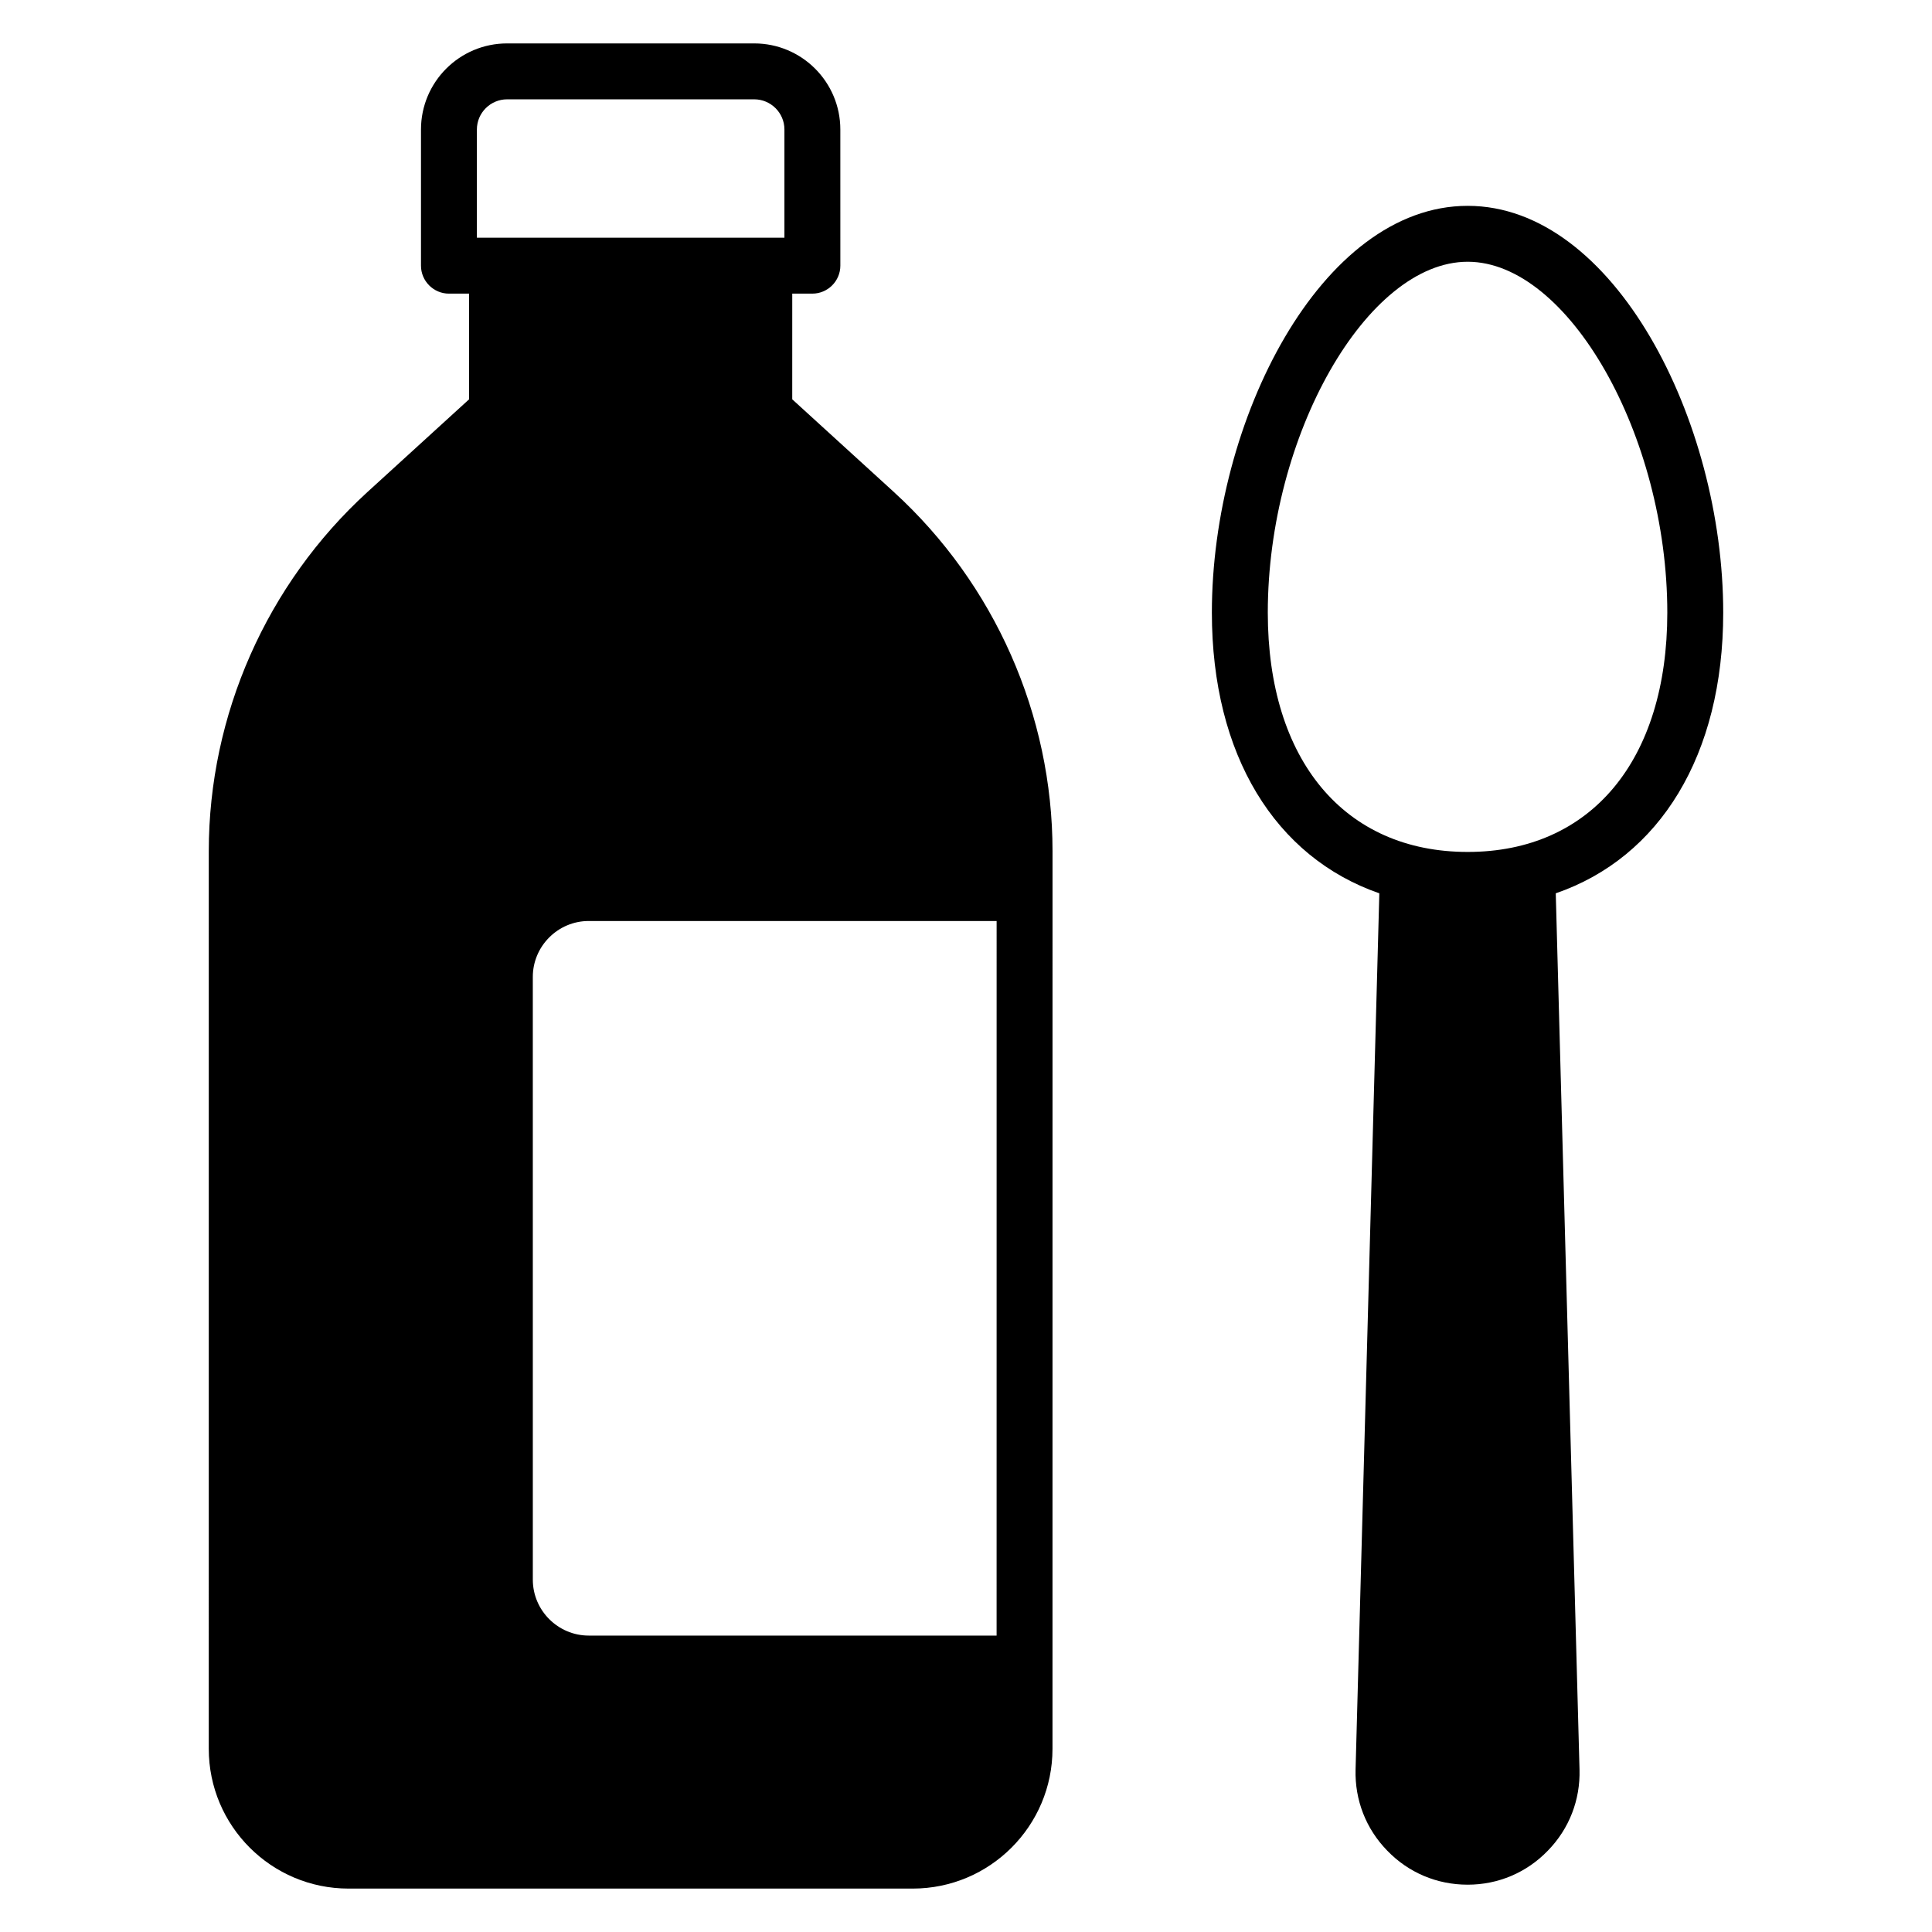
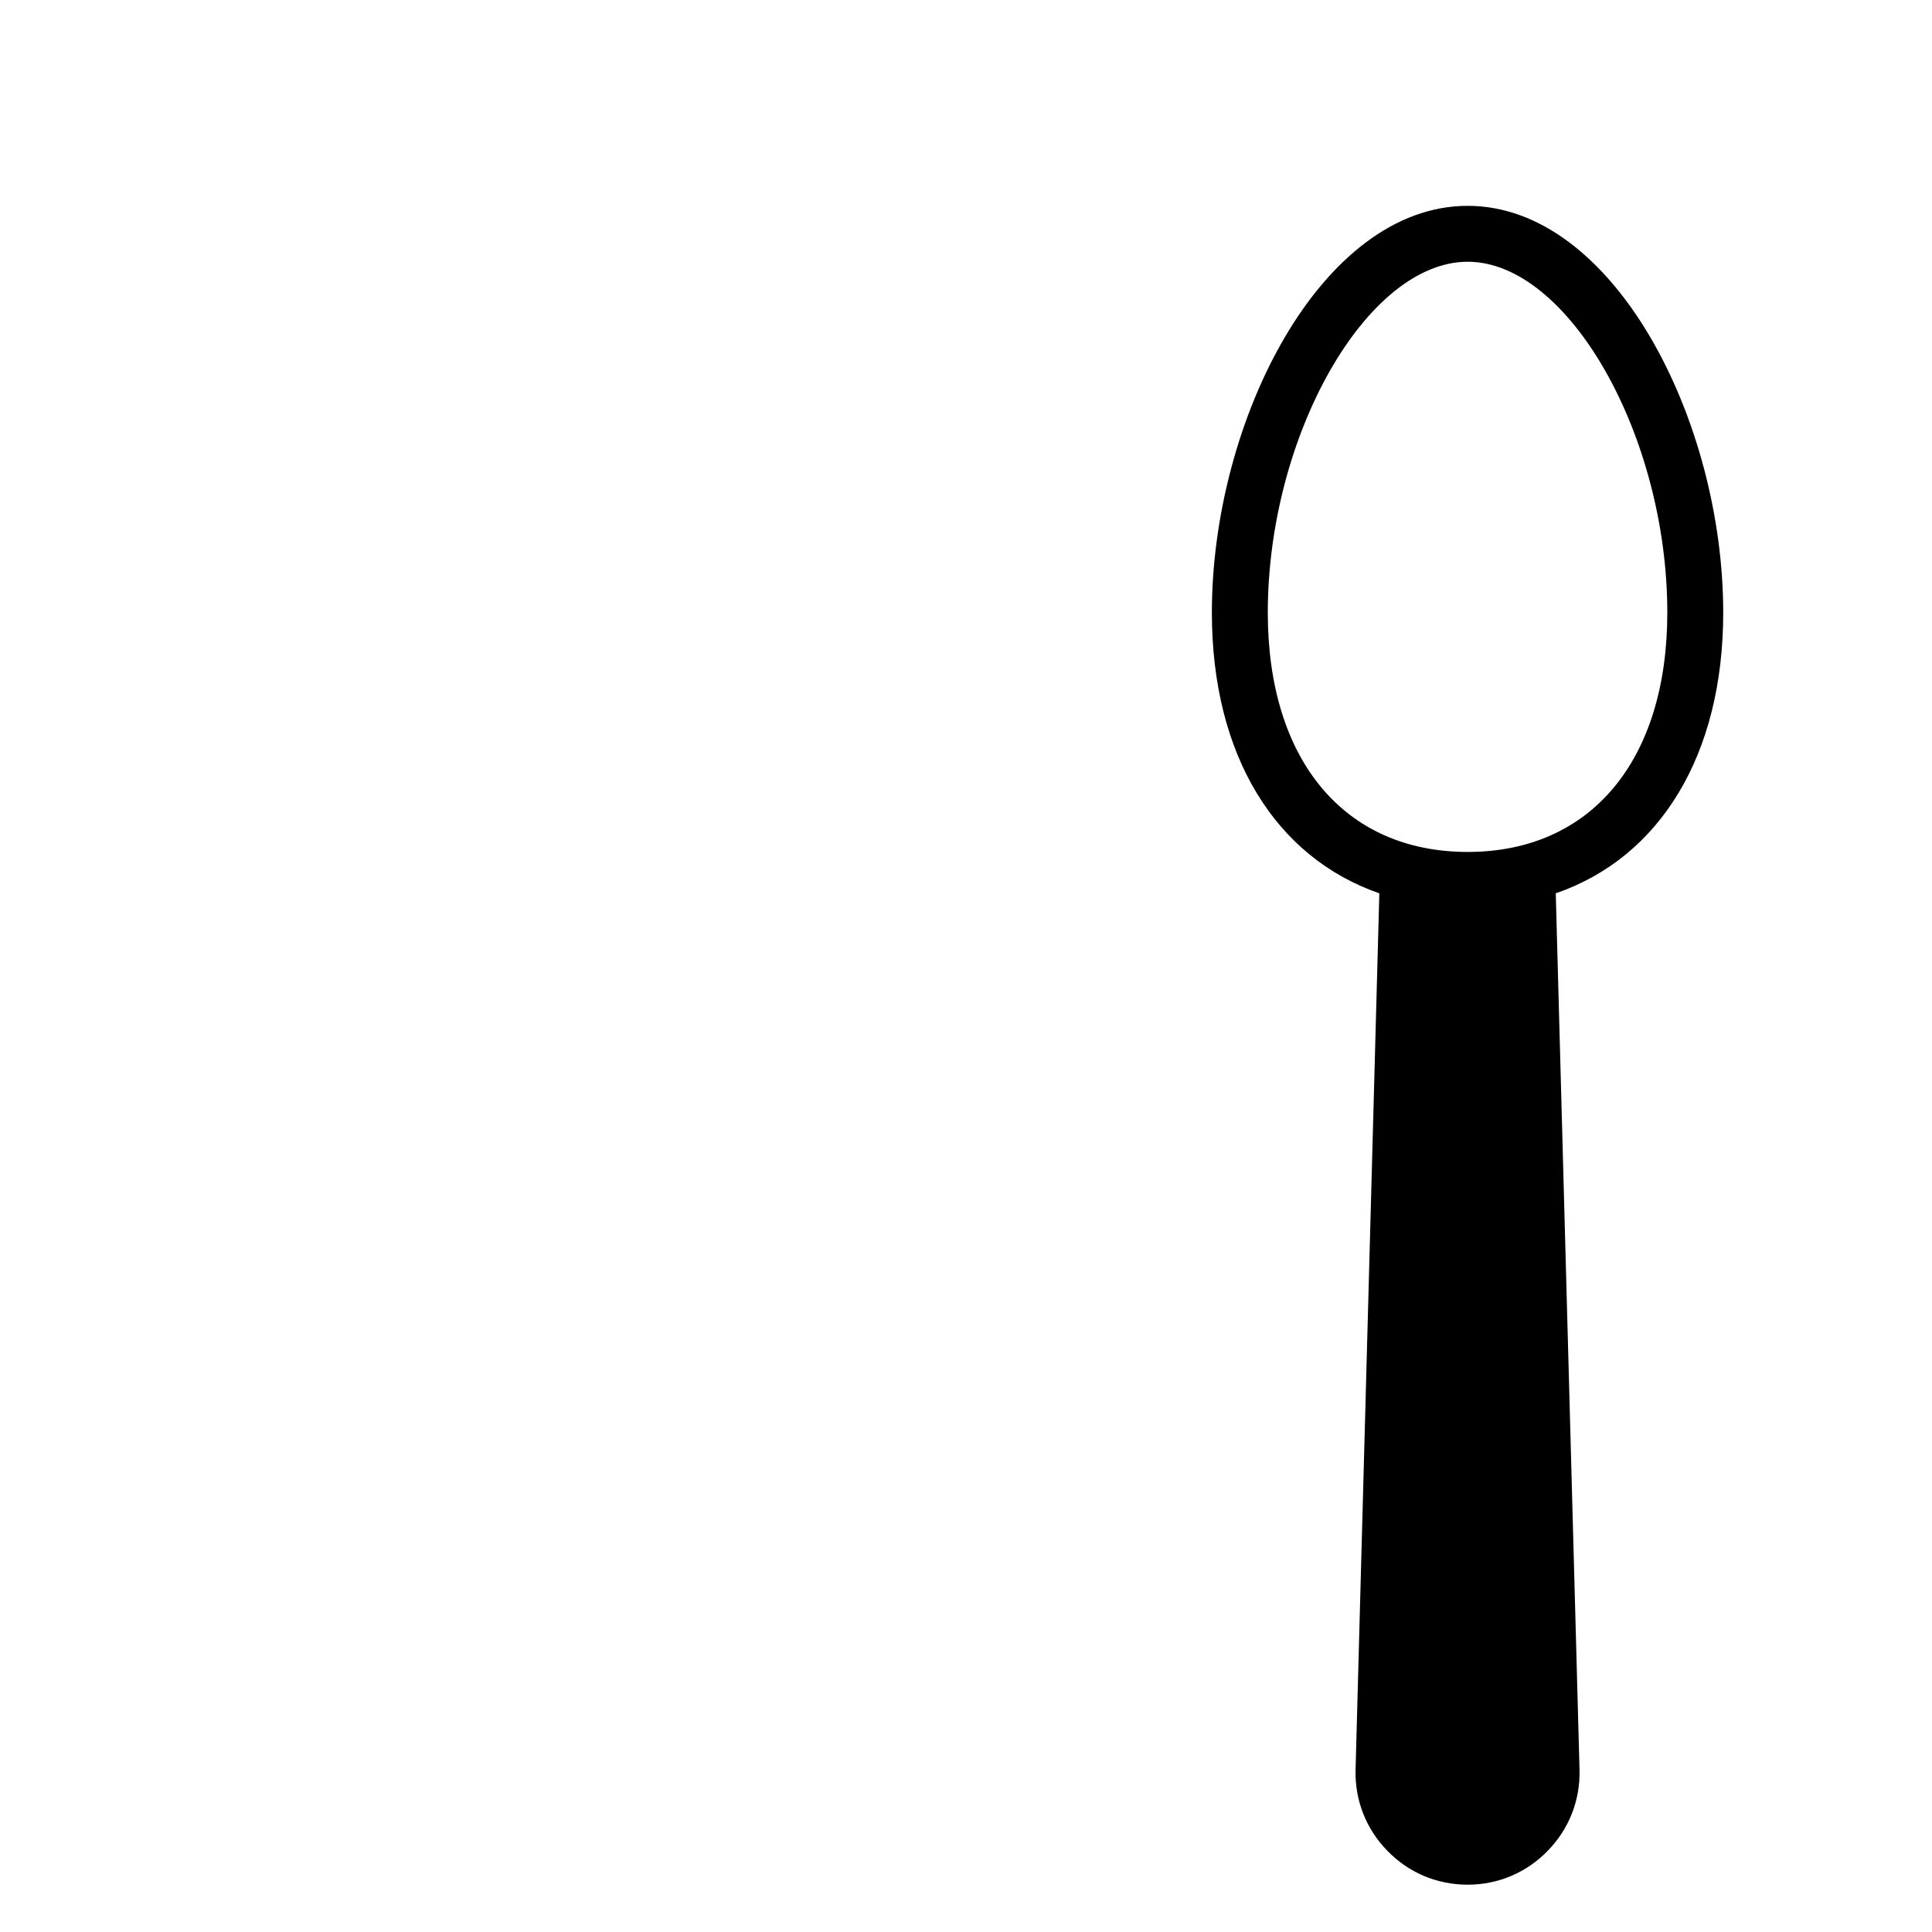
<svg xmlns="http://www.w3.org/2000/svg" fill="#000000" width="800px" height="800px" version="1.1" viewBox="144 144 512 512">
  <g>
-     <path d="m380.92 274.42-26.969-24.598 0.004-28.008h5.336c4.074 0 7.41-3.336 7.41-7.41l-0.004-36.078c0-12.598-10.223-22.82-22.82-22.82h-65.492c-12.598 0-22.82 10.223-22.82 22.82v36.082c0 4.074 3.332 7.41 7.41 7.41h5.336v28.008l-26.969 24.598c-26.672 24.375-42.012 59.051-42.012 95.129l-0.004 237.9c0 20.449 16.598 37.043 37.043 37.043h149.51c20.449 0 37.043-16.598 37.043-37.043l0.008-237.9c0-36.082-15.336-70.754-42.012-95.129zm-110.54-96.094c0-4.445 3.629-8.004 8.004-8.004h65.492c4.371 0 8.004 3.555 8.004 8v28.672h-81.5zm137.73 399.12h-108.09c-8.148 0-14.816-6.668-14.816-14.816l-0.004-159.74c0-8.148 6.668-14.816 14.816-14.816h108.1z" />
    <path d="m600.67 306.35c0-50.898-28.969-107.8-67.719-107.8-38.824 0-67.793 56.902-67.793 107.8 0 37.785 16.82 64.828 44.379 74.387l-6.297 232.2c-0.223 8.074 2.742 15.707 8.375 21.484 5.633 5.852 13.188 9.039 21.336 9.039 8.078 0 15.633-3.188 21.266-9.039 5.633-5.777 8.594-13.41 8.371-21.484l-6.297-232.2c27.559-9.484 44.379-36.598 44.379-74.387zm-67.719 63.422c-32.672 0-52.973-24.301-52.973-63.422 0-46.898 26.227-92.984 52.973-92.984 26.672 0 52.902 46.086 52.902 92.984-0.004 39.121-20.23 63.422-52.902 63.422z" />
  </g>
</svg>